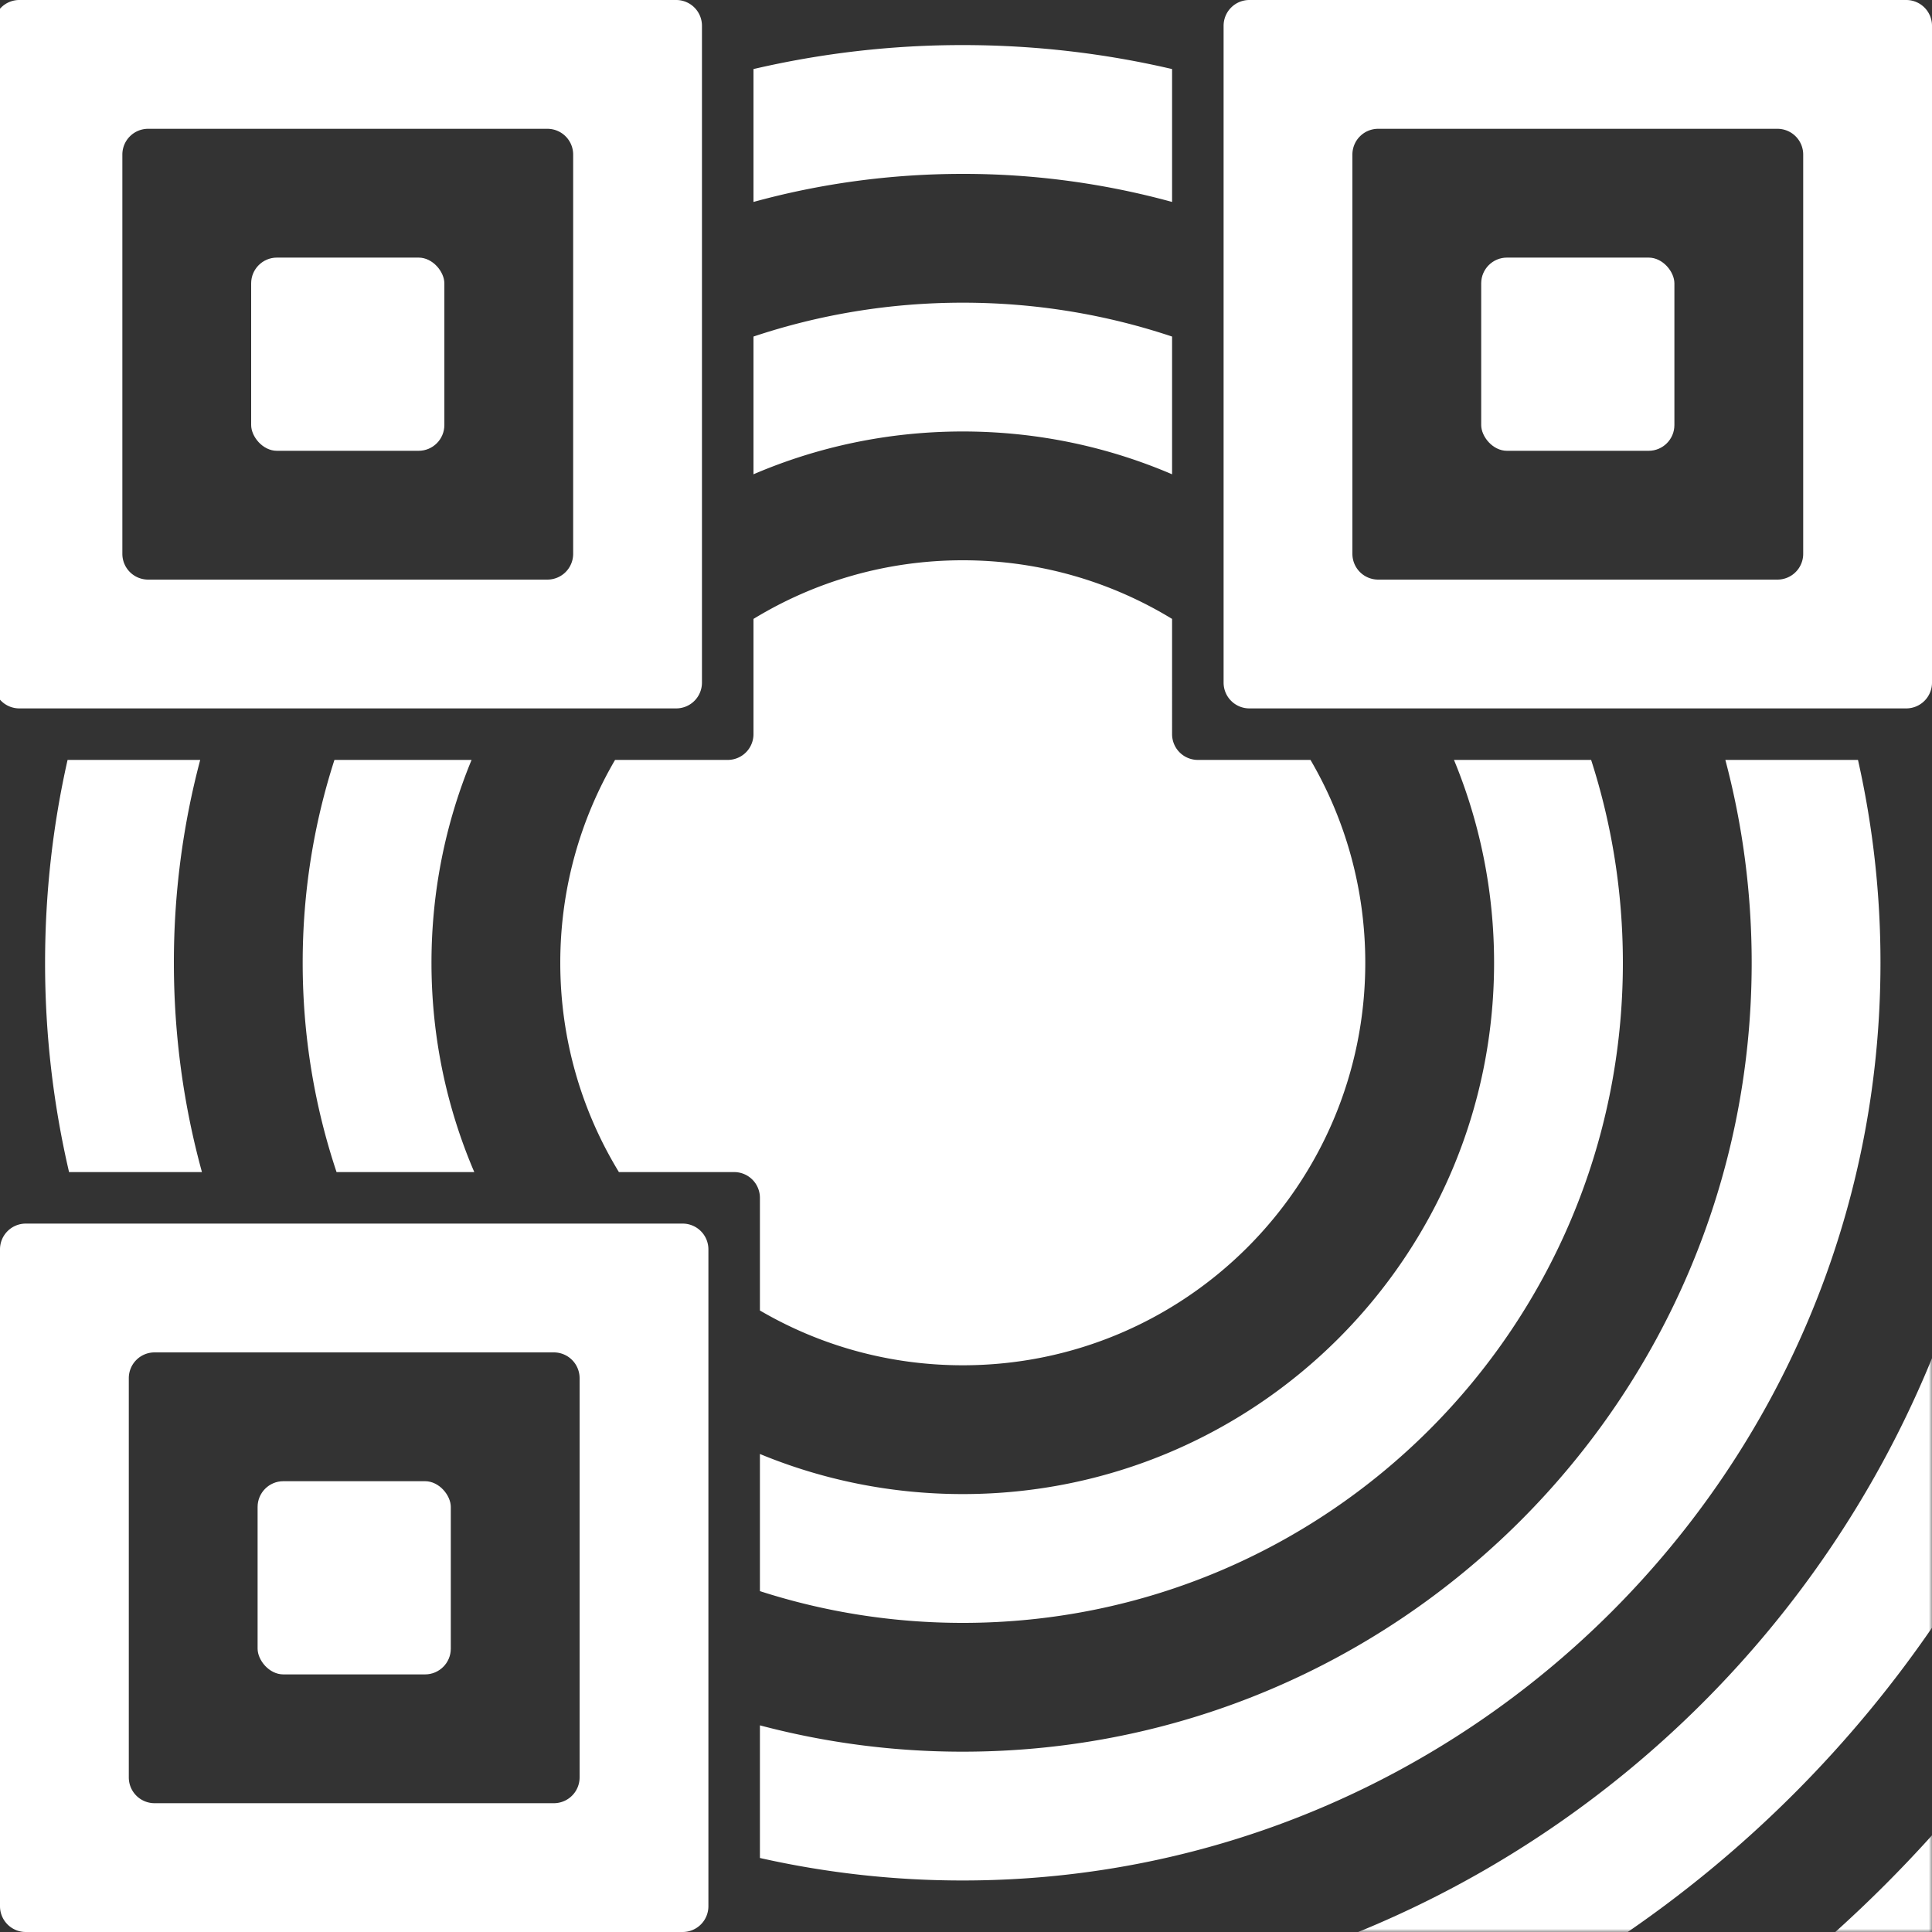
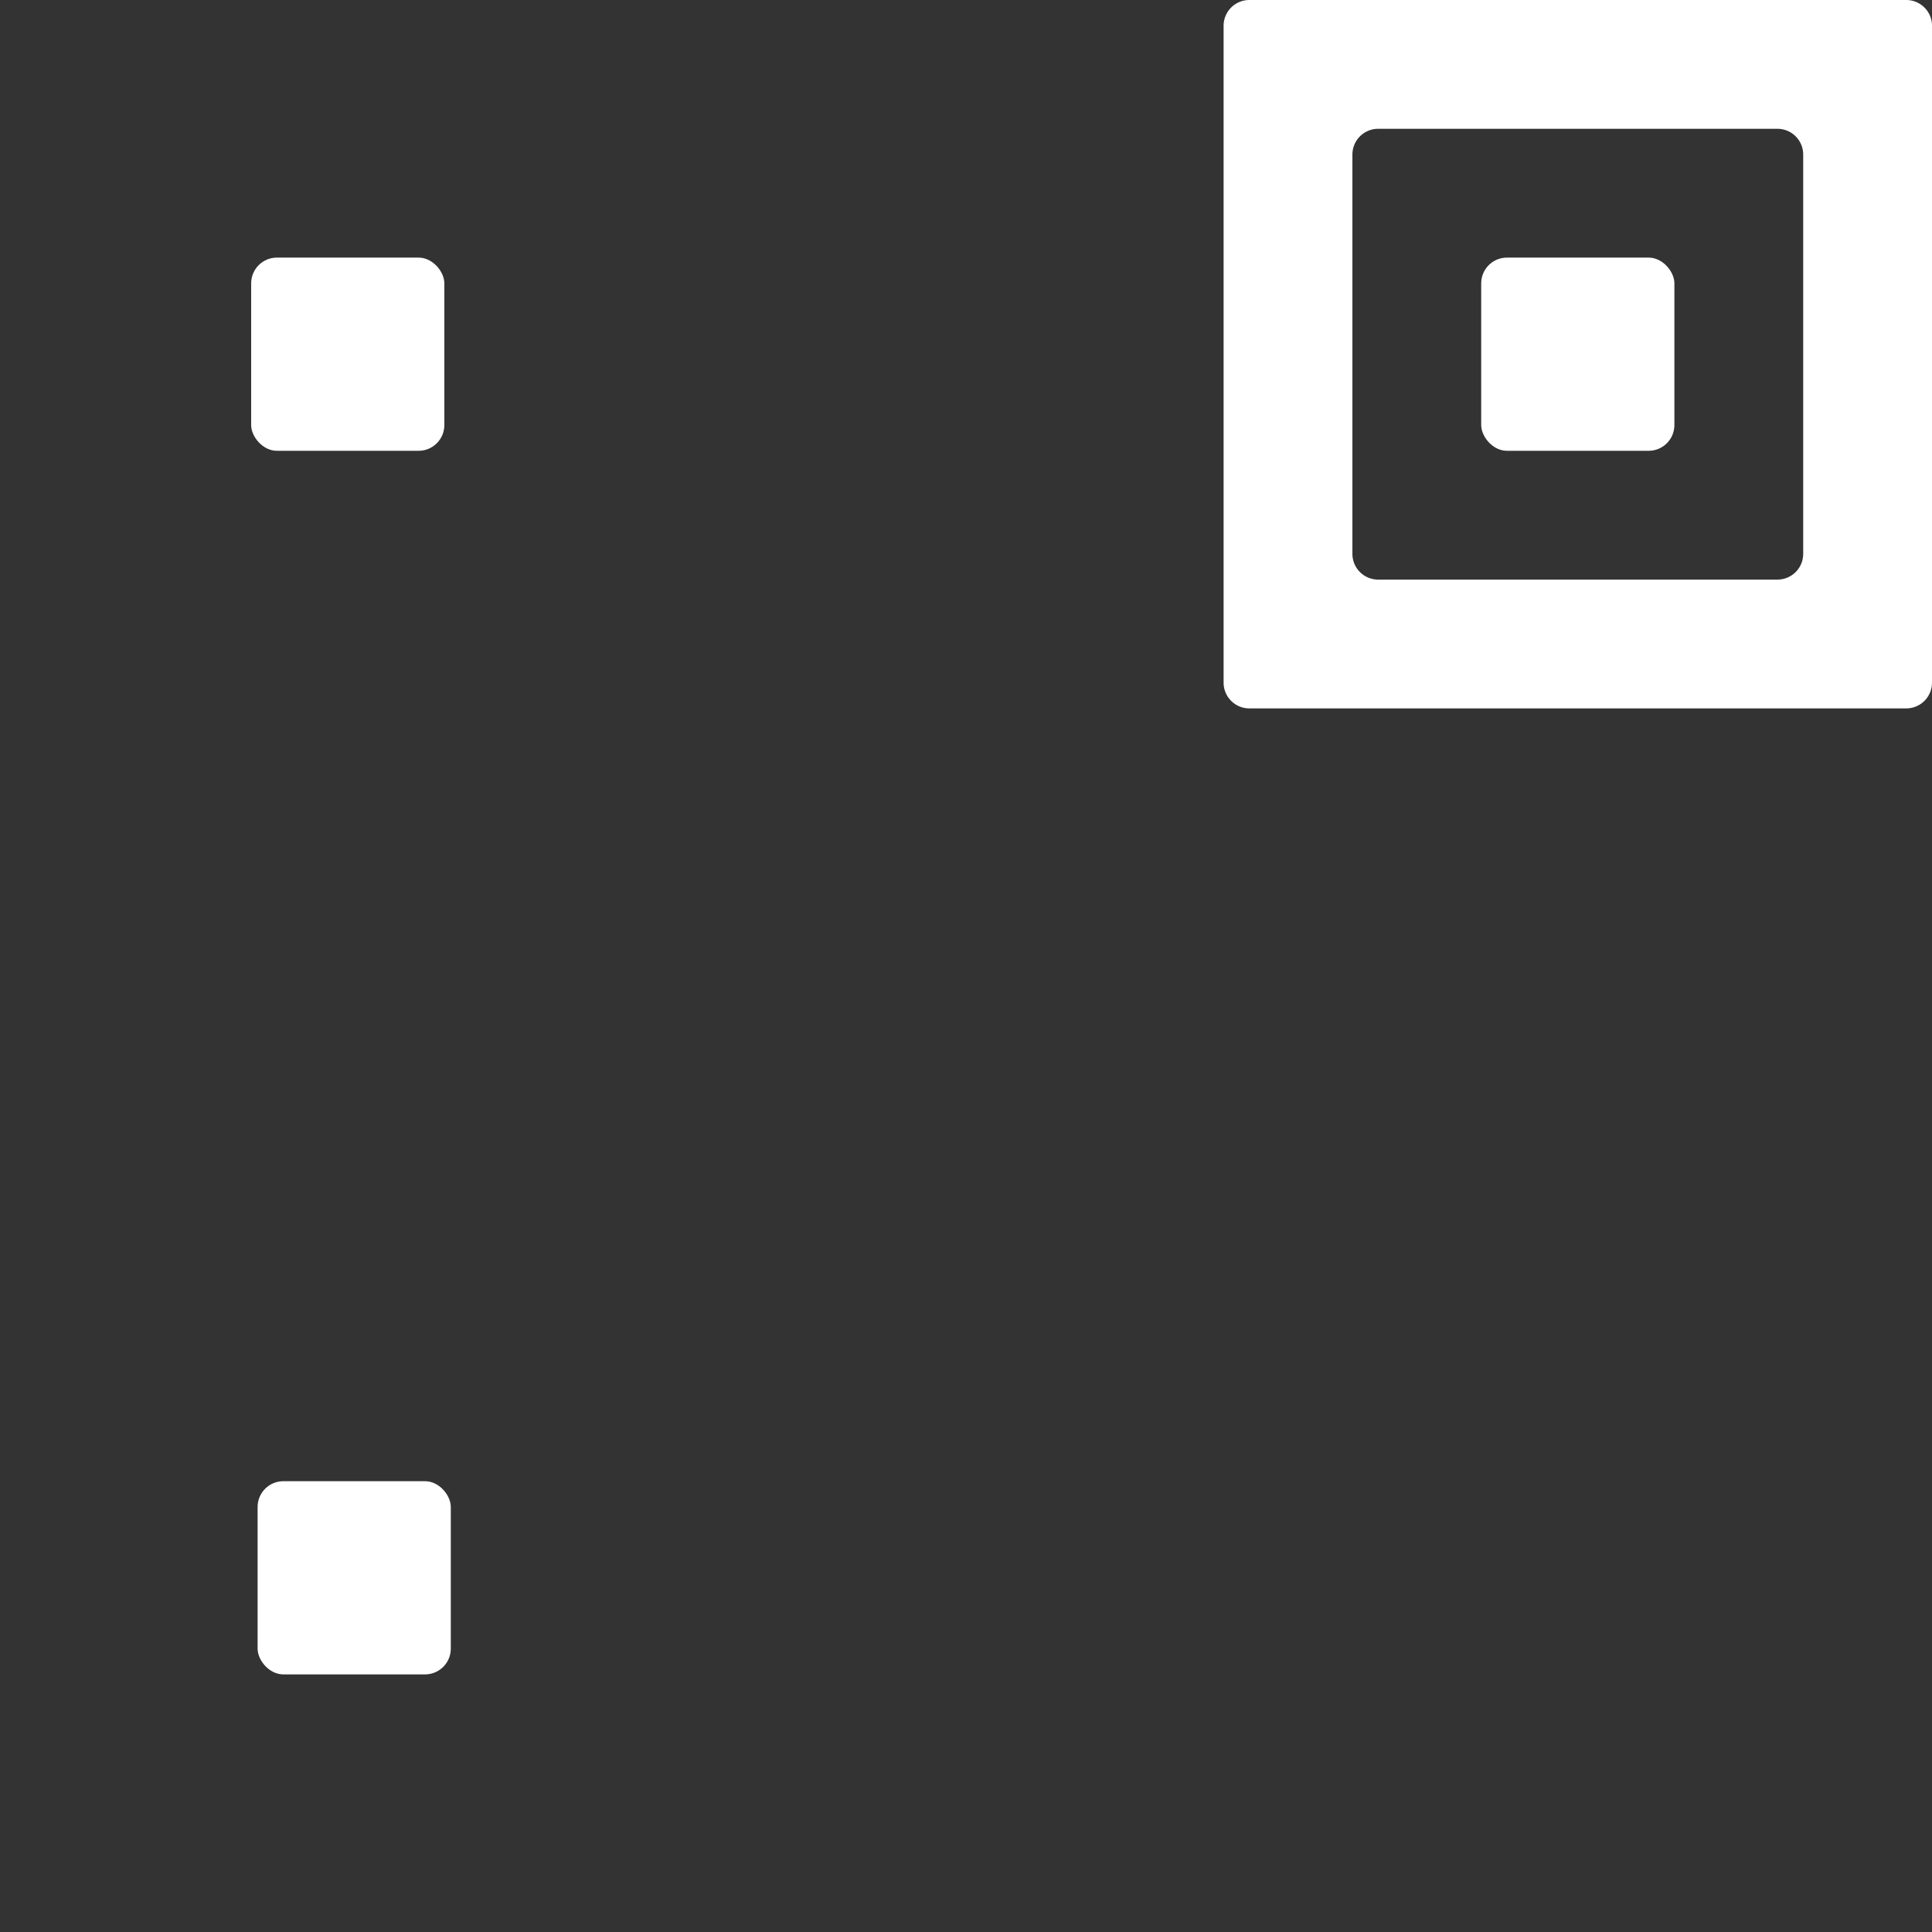
<svg xmlns="http://www.w3.org/2000/svg" xmlns:xlink="http://www.w3.org/1999/xlink" width="300" height="300">
  <rect width="100%" height="100%" fill="#333333" stroke="none" />
  <defs>
-     <path id="a" d="M0 0h300v300H0z" />
-   </defs>
+     </defs>
  <g fill="none" fill-rule="evenodd">
    <mask id="b" fill="#fff">
      <use xlink:href="#a" />
    </mask>
    <g mask="url(#b)" fill="#FFF">
-       <path d="M23.456 308c34.588 27.542 78.394 44 126.044 44C261.338 352 352 261.338 352 149.5c0-47.65-16.458-91.456-44-126.044V-4a4 4 0 0 0-4-4h-27.21c-34.779-28.143-79.066-45-127.29-45-48.224 0-92.511 16.857-127.29 45H-5a4 4 0 0 0-4 4v27.456C-36.542 58.044-53 101.85-53 149.5c0 48.224 16.857 92.511 45 127.29V304a4 4 0 0 0 4 4h27.456zm35.516 0h54.535a163.04 163.04 0 0 0 35.993 4c89.746 0 162.5-72.754 162.5-162.5a163.04 163.04 0 0 0-4-35.993V58.972c15.271 26.68 24 57.584 24 90.528C332 250.292 250.292 332 149.5 332c-32.944 0-63.849-8.729-90.528-24zM-8 241.753c-15.89-27.068-25-58.597-25-92.253 0-32.944 8.729-63.849 24-90.528v54.535a163.04 163.04 0 0 0-4 35.993c0 13.86 1.735 27.314 5 40.158v52.095zm126 46.754v-20.595A122.679 122.679 0 0 0 149.5 272c67.655 0 122.5-54.845 122.5-122.5 0-10.89-1.421-21.449-4.088-31.5h20.595A142.977 142.977 0 0 1 292 149.5c0 78.7-63.8 142.5-142.5 142.5a142.977 142.977 0 0 1-31.5-3.493zM10.723 182A142.922 142.922 0 0 1 7 149.5c0-10.824 1.207-21.367 3.493-31.5h20.595A122.679 122.679 0 0 0 27 149.5c0 11.252 1.517 22.15 4.358 32.5H10.723zM118 247.069v-21.296c9.706 4.013 20.344 6.227 31.5 6.227 45.563 0 82.5-36.937 82.5-82.5 0-11.156-2.214-21.794-6.227-31.5h21.296c3.201 9.924 4.931 20.51 4.931 31.5 0 56.61-45.89 102.5-102.5 102.5-10.99 0-21.576-1.73-31.5-4.931zM52.26 182C48.848 171.788 47 160.86 47 149.5c0-10.99 1.73-21.576 4.931-31.5h21.296C69.214 127.706 67 138.344 67 149.5c0 11.54 2.37 22.527 6.648 32.5H52.26zM118 203.493V186a4 4 0 0 0-4-4H96.104C90.328 172.53 87 161.404 87 149.5c0-11.487 3.1-22.25 8.507-31.5H113a4 4 0 0 0 4-4V96.104C126.47 90.328 137.596 87 149.5 87s23.03 3.328 32.5 9.104V114a4 4 0 0 0 4 4h17.493c5.408 9.25 8.507 20.013 8.507 31.5 0 34.518-27.982 62.5-62.5 62.5-11.487 0-22.25-3.1-31.5-8.507zM241.753-8h-52.095c-12.844-3.265-26.298-5-40.158-5-13.86 0-27.314 1.735-40.158 5H57.247c27.068-15.89 58.597-25 92.253-25s65.185 9.11 92.253 25zM182 10.723v20.635A122.631 122.631 0 0 0 149.5 27c-11.252 0-22.15 1.517-32.5 4.358V10.723A142.922 142.922 0 0 1 149.5 7c11.18 0 22.06 1.288 32.5 3.723zm0 41.537v21.388C172.027 69.37 161.04 67 149.5 67s-22.527 2.37-32.5 6.648V52.26c10.212-3.412 21.14-5.26 32.5-5.26s22.288 1.848 32.5 5.26zM149.5 372C26.617 372-73 272.383-73 149.5S26.617-73 149.5-73 372 26.617 372 149.5 272.383 372 149.5 372z" />
-     </g>
+       </g>
    <g transform="translate(190)" fill="#FFF">
      <path d="M4 0h102a4 4 0 0 1 4 4v102a4 4 0 0 1-4 4H4a4 4 0 0 1-4-4V4a4 4 0 0 1 4-4zm20 20a4 4 0 0 0-4 4v62a4 4 0 0 0 4 4h62a4 4 0 0 0 4-4V24a4 4 0 0 0-4-4H24z" />
      <rect x="40" y="40" width="30" height="30" rx="4" />
    </g>
    <g transform="translate(-1)" fill="#FFF">
-       <path d="M4 0h102a4 4 0 0 1 4 4v102a4 4 0 0 1-4 4H4a4 4 0 0 1-4-4V4a4 4 0 0 1 4-4zm20 20a4 4 0 0 0-4 4v62a4 4 0 0 0 4 4h62a4 4 0 0 0 4-4V24a4 4 0 0 0-4-4H24z" />
      <rect x="40" y="40" width="30" height="30" rx="4" />
    </g>
    <g transform="translate(0 190)" fill="#FFF">
-       <path d="M4 0h102a4 4 0 0 1 4 4v102a4 4 0 0 1-4 4H4a4 4 0 0 1-4-4V4a4 4 0 0 1 4-4zm20 20a4 4 0 0 0-4 4v62a4 4 0 0 0 4 4h62a4 4 0 0 0 4-4V24a4 4 0 0 0-4-4H24z" />
      <rect x="40" y="40" width="30" height="30" rx="4" />
    </g>
  </g>
</svg>